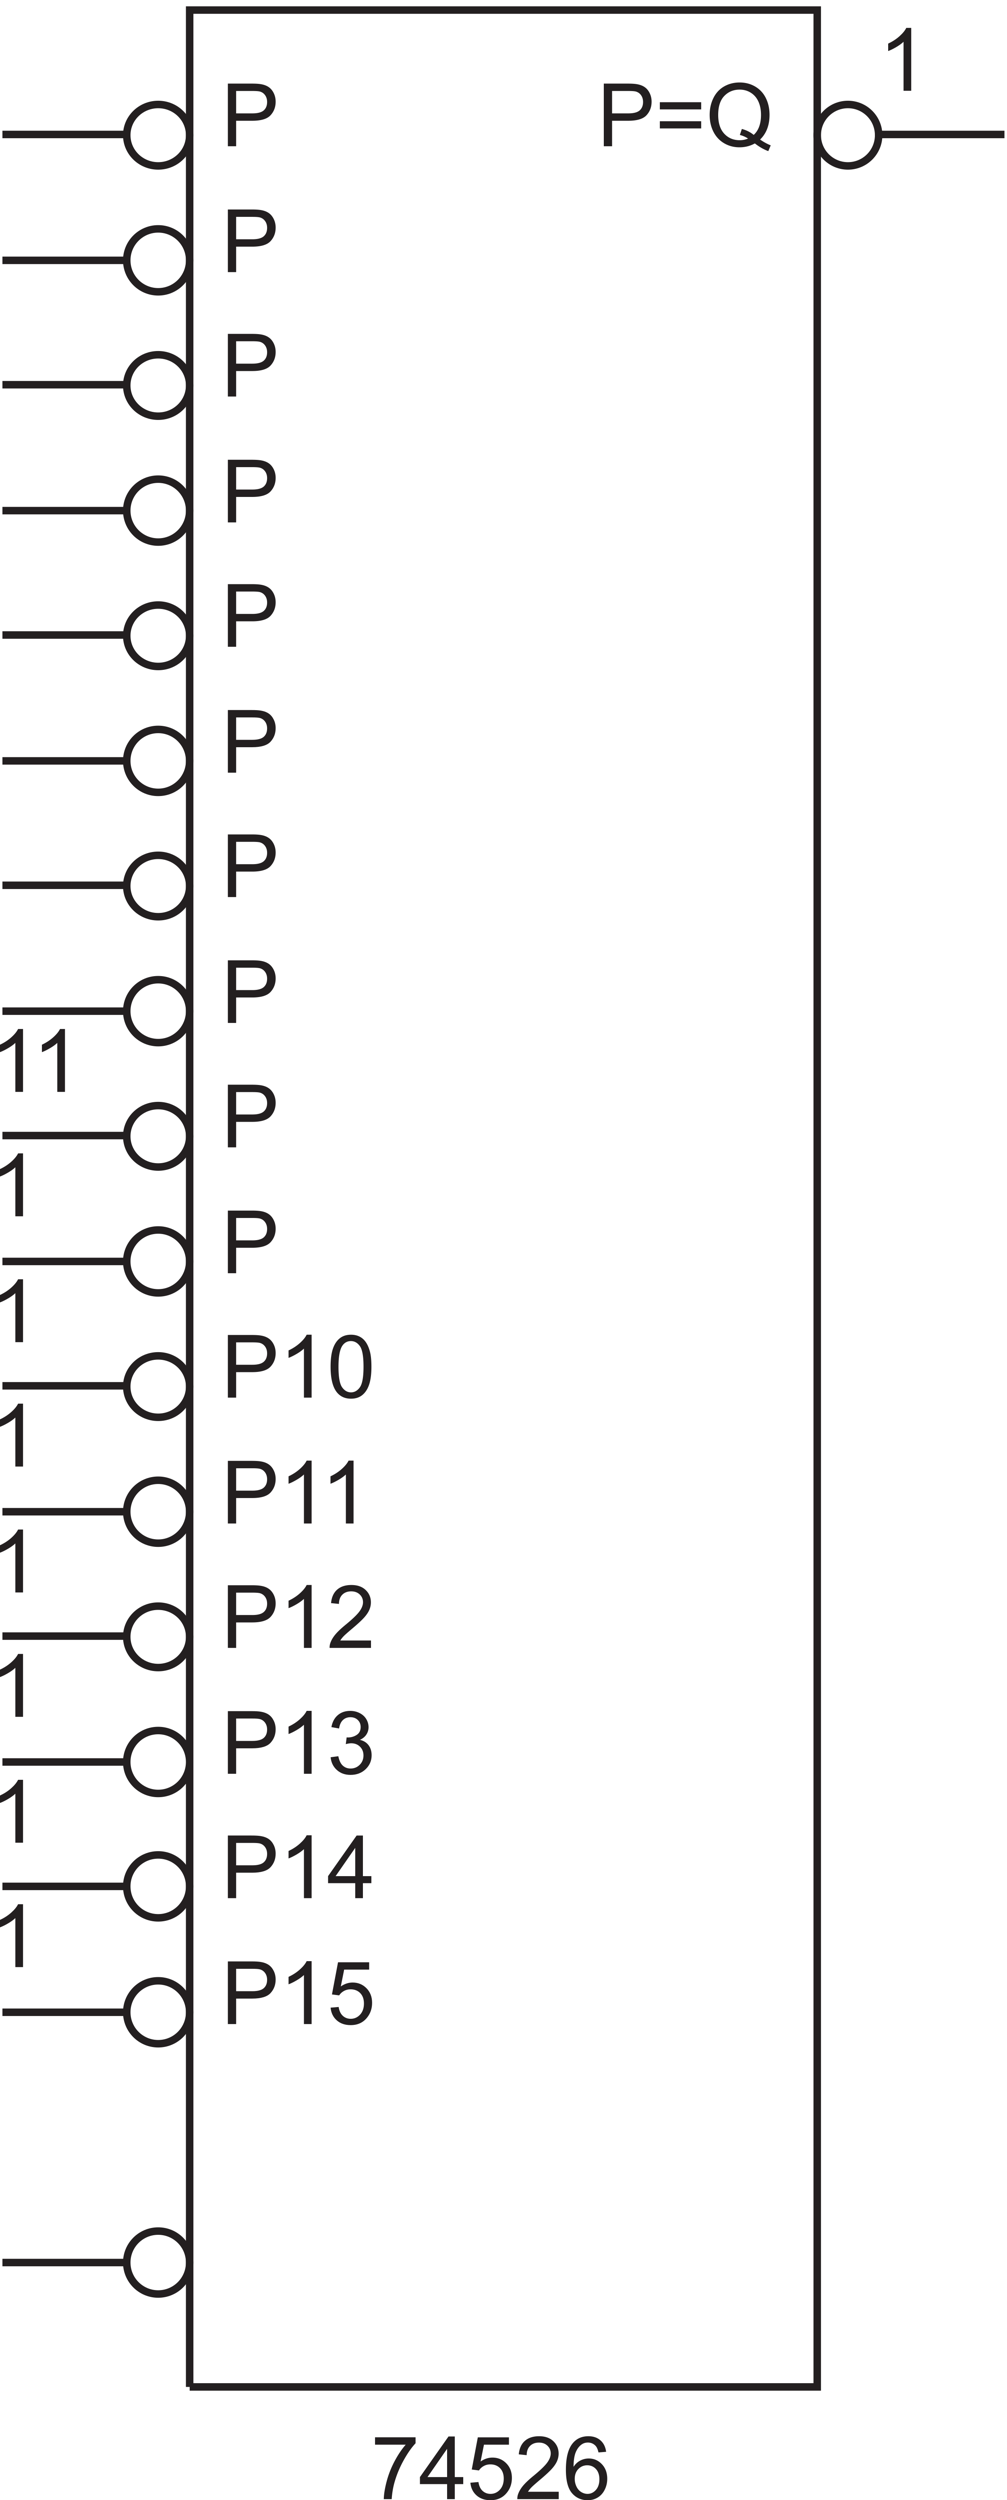
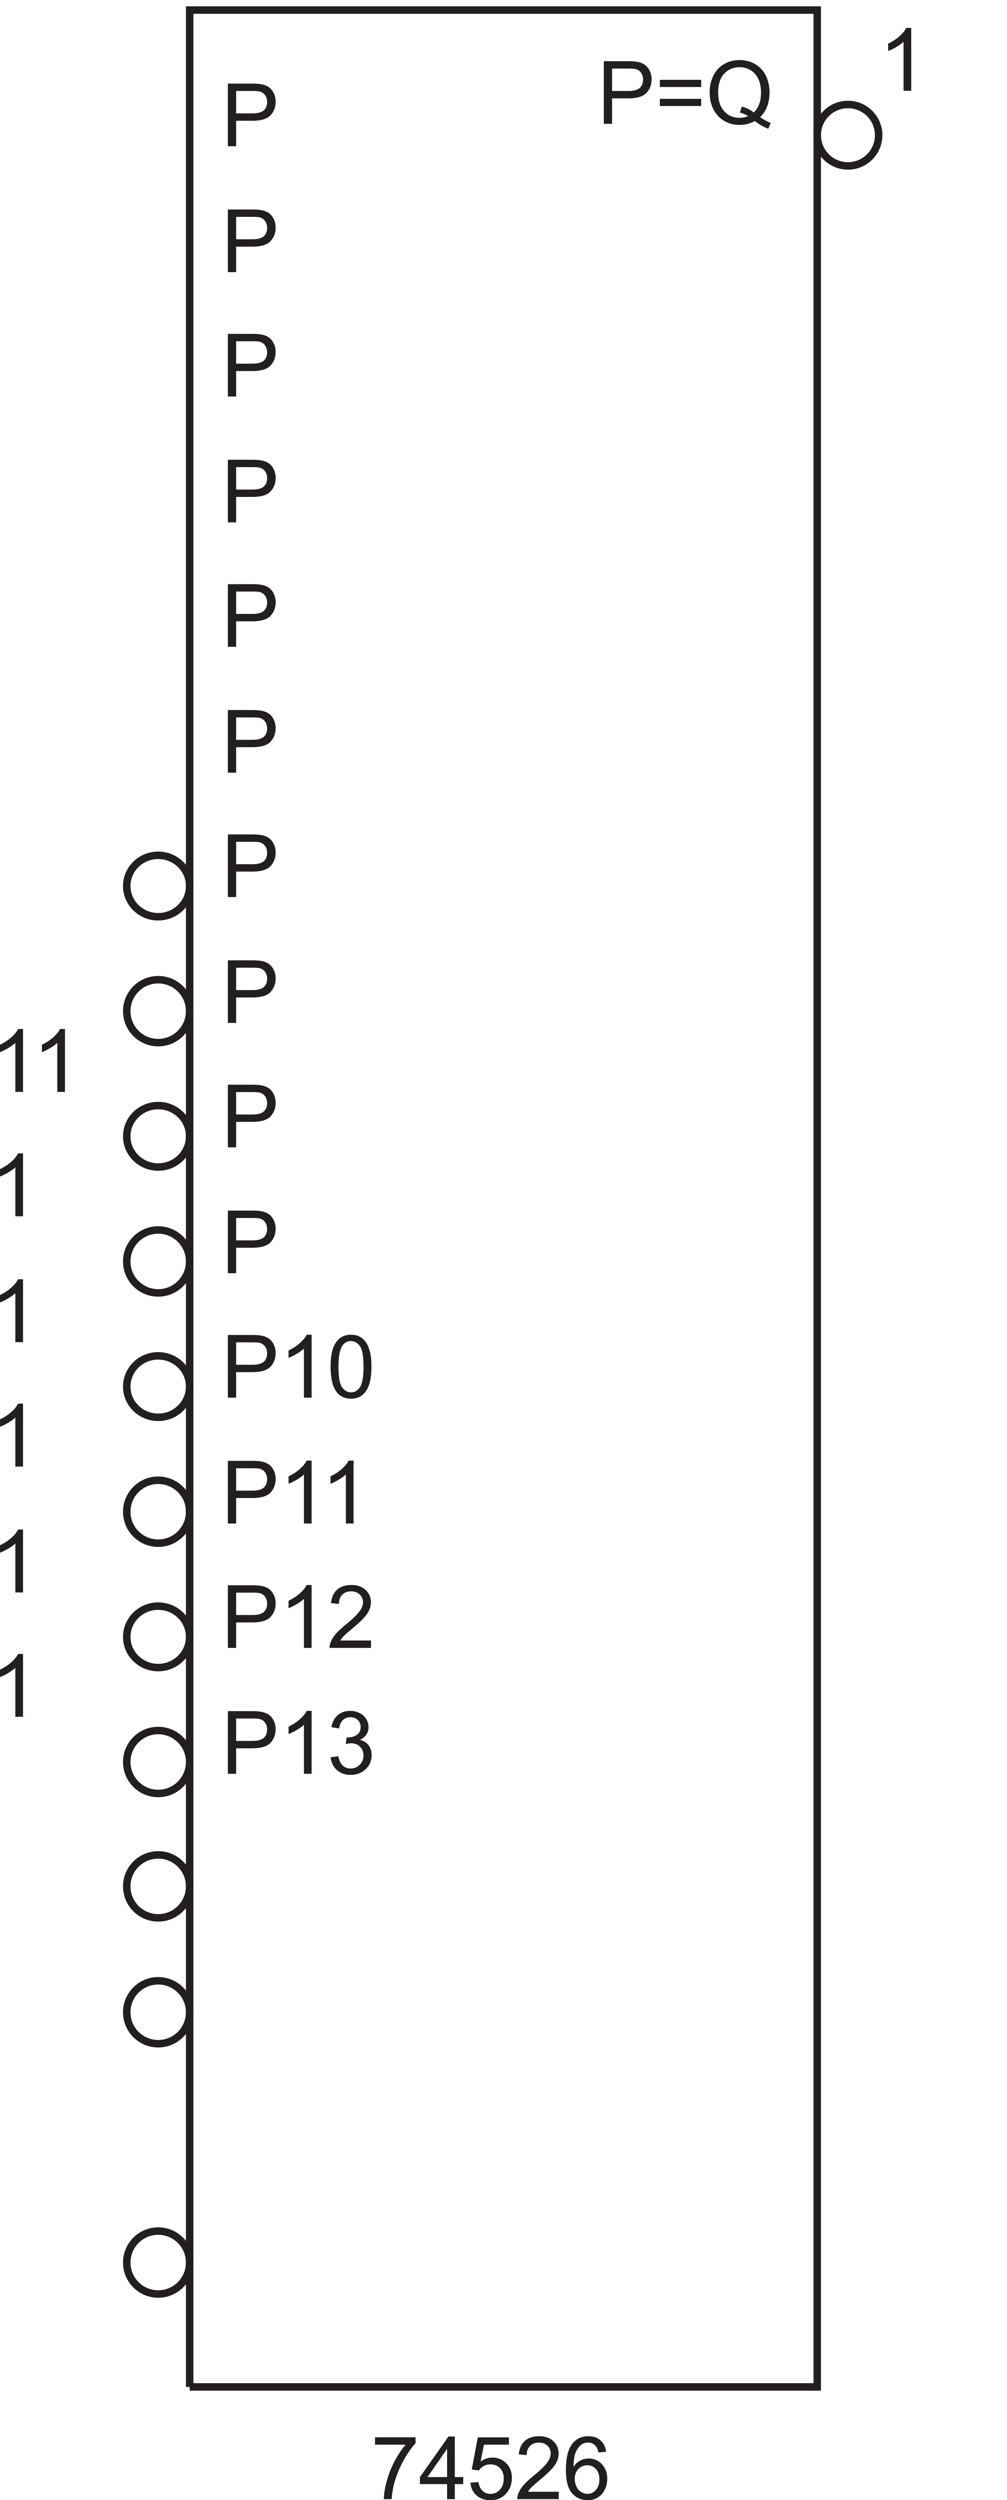
<svg xmlns="http://www.w3.org/2000/svg" xml:space="preserve" width="134.128" height="332.816">
  <path d="M385.148 81.863v7.399h40.594v-5.989c-3.992-4.25-7.949-9.894-11.871-16.937-3.922-7.043-6.949-14.29-9.09-21.73-1.539-5.247-2.523-10.993-2.949-17.239h-7.914c.086 4.934 1.055 10.895 2.906 17.88 1.856 6.987 4.516 13.722 7.981 20.21 3.465 6.488 7.148 11.957 11.054 16.406h-30.711m72.168-54.496v15.016h-27.203v7.055l28.614 40.636h6.289V49.438h8.468v-7.055h-8.468V27.367Zm0 22.07v28.274l-19.632-28.273h19.632m23.321-5.645 8.082.684c.601-3.934 1.988-6.891 4.172-8.875 2.179-1.98 4.812-2.973 7.89-2.973 3.707 0 6.844 1.398 9.41 4.191 2.567 2.797 3.852 6.504 3.852 11.121 0 4.391-1.234 7.856-3.703 10.395-2.465 2.539-5.695 3.805-9.688 3.805-2.48 0-4.718-.563-6.714-1.688-1.997-1.125-3.563-2.586-4.704-4.383l-7.23.938 6.074 32.21h31.184v-7.355h-25.024l-3.379-16.855c3.762 2.625 7.711 3.937 11.848 3.937 5.473 0 10.094-1.898 13.859-5.691 3.762-3.793 5.645-8.668 5.645-14.629 0-5.672-1.652-10.578-4.961-14.715-4.02-5.074-9.512-7.61-16.469-7.61-5.703 0-10.355 1.594-13.965 4.79-3.605 3.195-5.668 7.43-6.179 12.703m88.465-9.027v-7.399h-41.45a13.599 13.599 0 0 0 .899 5.348c1.054 2.824 2.742 5.601 5.066 8.34 2.324 2.738 5.684 5.902 10.074 9.496 6.817 5.59 11.422 10.015 13.817 13.281 2.394 3.266 3.594 6.352 3.594 9.262 0 3.05-1.09 5.625-3.274 7.718-2.18 2.098-5.023 3.145-8.531 3.145-3.707 0-6.672-1.113-8.899-3.336-2.222-2.223-3.351-5.305-3.378-9.238l-7.915.812c.543 5.903 2.583 10.399 6.118 13.492 3.535 3.098 8.285 4.645 14.242 4.645 6.019 0 10.781-1.668 14.289-5.004 3.504-3.336 5.258-7.473 5.258-12.406 0-2.512-.512-4.977-1.539-7.399-1.028-2.425-2.731-4.976-5.11-7.66-2.383-2.68-6.336-6.355-11.871-11.031-4.617-3.879-7.582-6.512-8.894-7.895-1.313-1.382-2.395-2.773-3.254-4.171h30.758m47.484 39.953-7.656-.602c-.684 3.024-1.653 5.223-2.91 6.59-2.079 2.195-4.645 3.293-7.7 3.293-2.449 0-4.601-.684-6.457-2.055-2.425-1.765-4.336-4.347-5.73-7.738-1.399-3.394-2.125-8.23-2.184-14.504 1.856 2.824 4.121 4.922 6.801 6.29 2.68 1.37 5.488 2.054 8.426 2.054 5.133 0 9.504-1.89 13.113-5.668 3.606-3.777 5.41-8.66 5.41-14.652 0-3.934-.847-7.59-2.547-10.97-1.695-3.378-4.027-5.968-6.992-7.765-2.965-1.797-6.332-2.691-10.094-2.691-6.418 0-11.648 2.36-15.699 7.078-4.051 4.719-6.074 12.496-6.074 23.332 0 12.121 2.238 20.93 6.715 26.434 3.91 4.789 9.168 7.187 15.785 7.187 4.934 0 8.977-1.383 12.125-4.148 3.152-2.766 5.039-6.59 5.668-11.465zm-31.438-27.031a17.9 17.9 0 0 1 1.688-7.618c1.129-2.422 2.703-4.27 4.727-5.539 2.023-1.27 4.148-1.902 6.375-1.902 3.25 0 6.042 1.312 8.382 3.937 2.34 2.621 3.508 6.188 3.508 10.692 0 4.332-1.156 7.75-3.465 10.242-2.308 2.496-5.218 3.746-8.726 3.746-3.477 0-6.43-1.25-8.856-3.746-2.422-2.492-3.633-5.766-3.633-9.813" style="fill:#231f20;fill-opacity:1;fill-rule:nonzero;stroke:none" transform="matrix(.133 0 0 -.133 -1.272 336.323)" />
  <path d="M199.5 139.672V2518.67H828V139.672H199.5m0 625.5c0-17.399-14.102-31.5-31.5-31.5s-31.5 14.101-31.5 31.5c0 17.394 14.102 31.5 31.5 31.5s31.5-14.106 31.5-31.5z" style="fill:none;stroke:#231f20;stroke-width:7.5;stroke-linecap:butt;stroke-linejoin:miter;stroke-miterlimit:10;stroke-dasharray:none;stroke-opacity:1" transform="matrix(.133 0 0 -.133 -1.272 336.323)" />
  <path d="M237.758 753.367v62.707h23.656c4.16 0 7.34-.199 9.535-.597 3.082-.516 5.66-1.493 7.742-2.934 2.082-1.438 3.758-3.457 5.028-6.051 1.269-2.594 1.902-5.445 1.902-8.554 0-5.333-1.695-9.844-5.09-13.54-3.394-3.691-9.523-5.539-18.39-5.539h-16.086v-25.492zm8.297 32.895h16.215c5.359 0 9.164.996 11.418 2.992 2.253 1.996 3.378 4.805 3.378 8.426 0 2.625-.664 4.871-1.988 6.738-1.324 1.867-3.074 3.102-5.238 3.699-1.399.371-3.981.555-7.742.555h-16.043v-22.41m75.582-32.895h-7.699v49.063c-1.852-1.77-4.286-3.535-7.293-5.305-3.008-1.77-5.711-3.094-8.106-3.977v7.442c4.305 2.023 8.07 4.476 11.293 7.355 3.223 2.883 5.504 5.676 6.844 8.387h4.961v-62.965m19.043 16.555 7.699 1.027c.883-4.363 2.387-7.508 4.512-9.433 2.125-1.926 4.711-2.887 7.761-2.887 3.621 0 6.68 1.254 9.176 3.766 2.496 2.507 3.742 5.617 3.742 9.324 0 3.535-1.152 6.449-3.465 8.746-2.308 2.297-5.246 3.445-8.808 3.445-1.457 0-3.266-.285-5.434-.855l.856 6.758c.511-.059.926-.086 1.242-.086 3.277 0 6.227.855 8.852 2.566 2.625 1.711 3.933 4.348 3.933 7.914 0 2.82-.953 5.16-2.863 7.012-1.91 1.855-4.379 2.781-7.403 2.781-2.992 0-5.488-.941-7.484-2.824-1.996-1.883-3.277-4.703-3.848-8.469l-7.699 1.371c.942 5.16 3.078 9.16 6.414 11.996 3.336 2.836 7.489 4.258 12.45 4.258 3.421 0 6.57-.734 9.453-2.207 2.879-1.465 5.082-3.469 6.609-6.008 1.523-2.535 2.285-5.23 2.285-8.082 0-2.711-.726-5.176-2.18-7.402-1.453-2.223-3.609-3.992-6.46-5.301 3.71-.855 6.589-2.633 8.64-5.328 2.055-2.695 3.082-6.066 3.082-10.117 0-5.473-1.996-10.114-5.988-13.922-3.992-3.805-9.039-5.711-15.145-5.711-5.5 0-10.07 1.641-13.707 4.922-3.636 3.277-5.711 7.527-6.222 12.746" style="fill:#231f20;fill-opacity:1;fill-rule:nonzero;stroke:none" transform="matrix(.133 0 0 -.133 -1.272 336.323)" />
  <path d="M199.5 640.672c0-17.399-14.102-31.5-31.5-31.5s-31.5 14.101-31.5 31.5c0 17.394 14.102 31.5 31.5 31.5s31.5-14.106 31.5-31.5zm0-126c0-17.399-14.102-31.5-31.5-31.5s-31.5 14.101-31.5 31.5c0 17.394 14.102 31.5 31.5 31.5s31.5-14.106 31.5-31.5zm0-250.5c0-17.399-14.102-31.5-31.5-31.5s-31.5 14.101-31.5 31.5c0 17.394 14.102 31.5 31.5 31.5s31.5-14.106 31.5-31.5z" style="fill:none;stroke:#231f20;stroke-width:7.5;stroke-linecap:butt;stroke-linejoin:miter;stroke-miterlimit:10;stroke-dasharray:none;stroke-opacity:1" transform="matrix(.133 0 0 -.133 -1.272 336.323)" />
-   <path d="M32.637 684.367h-7.7v49.063c-1.851-1.77-4.285-3.535-7.293-5.305-3.007-1.77-5.71-3.094-8.105-3.977v7.442c4.305 2.023 8.07 4.476 11.293 7.355 3.223 2.883 5.504 5.676 6.844 8.387h4.96v-62.965m.001-124.5h-7.7v49.063c-1.851-1.77-4.285-3.535-7.293-5.305-3.007-1.77-5.71-3.094-8.105-3.977v7.442c4.305 2.023 8.07 4.476 11.293 7.355 3.223 2.883 5.504 5.676 6.844 8.387h4.96v-62.965m205.122 69v62.707h23.656c4.16 0 7.34-.199 9.535-.597 3.082-.516 5.66-1.493 7.742-2.934 2.082-1.438 3.758-3.457 5.028-6.051 1.269-2.594 1.902-5.445 1.902-8.554 0-5.333-1.695-9.844-5.09-13.54-3.394-3.691-9.523-5.539-18.39-5.539h-16.086v-25.492zm8.297 32.895h16.215c5.359 0 9.164.996 11.418 2.992 2.253 1.996 3.378 4.805 3.378 8.426 0 2.625-.664 4.871-1.988 6.738-1.324 1.867-3.074 3.102-5.238 3.699-1.399.371-3.981.555-7.742.555h-16.043v-22.41m75.582-32.895h-7.699v49.063c-1.852-1.77-4.286-3.535-7.293-5.305-3.008-1.77-5.711-3.094-8.106-3.977v7.442c4.305 2.023 8.07 4.476 11.293 7.355 3.223 2.883 5.504 5.676 6.844 8.387h4.961v-62.965m43.679 0v15.016h-27.203v7.055l28.614 40.636h6.289v-40.636h8.468v-7.055h-8.468v-15.016zm0 22.071v28.273l-19.632-28.273h19.632M237.758 502.867v62.707h23.656c4.16 0 7.34-.199 9.535-.597 3.082-.516 5.66-1.493 7.742-2.934 2.082-1.438 3.758-3.457 5.028-6.051 1.269-2.594 1.902-5.445 1.902-8.554 0-5.333-1.695-9.844-5.09-13.54-3.394-3.691-9.523-5.539-18.39-5.539h-16.086v-25.492zm8.297 32.895h16.215c5.359 0 9.164.996 11.418 2.992 2.253 1.996 3.378 4.805 3.378 8.426 0 2.625-.664 4.871-1.988 6.738-1.324 1.867-3.074 3.102-5.238 3.699-1.399.371-3.981.555-7.742.555h-16.043v-22.41m75.582-32.895h-7.699v49.063c-1.852-1.77-4.286-3.535-7.293-5.305-3.008-1.77-5.711-3.094-8.106-3.977v7.442c4.305 2.023 8.07 4.476 11.293 7.355 3.223 2.883 5.504 5.676 6.844 8.387h4.961v-62.965m19 16.426 8.082.684c.601-3.934 1.988-6.891 4.172-8.875 2.179-1.981 4.812-2.973 7.89-2.973 3.707 0 6.844 1.398 9.41 4.191 2.567 2.797 3.852 6.504 3.852 11.121 0 4.391-1.234 7.856-3.703 10.395-2.465 2.539-5.695 3.805-9.688 3.805-2.48 0-4.718-.563-6.714-1.688-1.997-1.125-3.563-2.586-4.704-4.383l-7.23.938 6.074 32.211h31.184v-7.356h-25.024l-3.379-16.855c3.762 2.625 7.711 3.937 11.848 3.937 5.473 0 10.094-1.898 13.859-5.691 3.762-3.793 5.645-8.668 5.645-14.629 0-5.672-1.652-10.578-4.961-14.715-4.02-5.074-9.512-7.609-16.469-7.609-5.703 0-10.355 1.594-13.965 4.789-3.605 3.195-5.668 7.43-6.179 12.703" style="fill:#231f20;fill-opacity:1;fill-rule:nonzero;stroke:none" transform="matrix(.133 0 0 -.133 -1.272 336.323)" />
-   <path d="M199.5 1767.17c0-17.4-14.102-31.5-31.5-31.5s-31.5 14.1-31.5 31.5 14.102 31.5 31.5 31.5 31.5-14.1 31.5-31.5z" style="fill:none;stroke:#231f20;stroke-width:7.5;stroke-linecap:butt;stroke-linejoin:miter;stroke-miterlimit:10;stroke-dasharray:none;stroke-opacity:1" transform="matrix(.133 0 0 -.133 -1.272 336.323)" />
  <path d="M237.758 1755.37v62.7h23.656c4.16 0 7.34-.19 9.535-.59 3.082-.52 5.66-1.5 7.742-2.94 2.082-1.43 3.758-3.45 5.028-6.05 1.269-2.59 1.902-5.44 1.902-8.55 0-5.33-1.695-9.85-5.09-13.54-3.394-3.69-9.523-5.54-18.39-5.54h-16.086v-25.49zm8.297 32.89h16.215c5.359 0 9.164 1 11.418 2.99 2.253 2 3.378 4.81 3.378 8.43 0 2.62-.664 4.87-1.988 6.74-1.324 1.87-3.074 3.1-5.238 3.7-1.399.37-3.981.55-7.742.55h-16.043v-22.41" style="fill:#231f20;fill-opacity:1;fill-rule:nonzero;stroke:none" transform="matrix(.133 0 0 -.133 -1.272 336.323)" />
  <path d="M199.5 1516.67c0-17.4-14.102-31.5-31.5-31.5s-31.5 14.1-31.5 31.5 14.102 31.5 31.5 31.5 31.5-14.1 31.5-31.5zm0 125.25c0-16.98-14.102-30.75-31.5-30.75s-31.5 13.77-31.5 30.75 14.102 30.75 31.5 30.75 31.5-13.77 31.5-30.75zm0-250.5c0-16.98-14.102-30.75-31.5-30.75s-31.5 13.77-31.5 30.75 14.102 30.75 31.5 30.75 31.5-13.77 31.5-30.75zm0-125.25c0-17.4-14.102-31.5-31.5-31.5s-31.5 14.1-31.5 31.5 14.102 31.5 31.5 31.5 31.5-14.1 31.5-31.5zm0-125.25c0-16.98-14.102-30.75-31.5-30.75s-31.5 13.77-31.5 30.75 14.102 30.75 31.5 30.75 31.5-13.77 31.5-30.75zm0-125.25c0-17.397-14.102-31.498-31.5-31.498s-31.5 14.101-31.5 31.498c0 17.4 14.102 31.5 31.5 31.5s31.5-14.1 31.5-31.5zm0-125.248c0-16.984-14.102-30.75-31.5-30.75s-31.5 13.766-31.5 30.75c0 16.98 14.102 30.75 31.5 30.75s31.5-13.77 31.5-30.75z" style="fill:none;stroke:#231f20;stroke-width:7.5;stroke-linecap:butt;stroke-linejoin:miter;stroke-miterlimit:10;stroke-dasharray:none;stroke-opacity:1" transform="matrix(.133 0 0 -.133 -1.272 336.323)" />
  <path d="M32.637 1185.37h-7.7v49.06c-1.851-1.77-4.285-3.54-7.293-5.3-3.007-1.77-5.71-3.1-8.105-3.98v7.44c4.305 2.02 8.07 4.48 11.293 7.36 3.223 2.88 5.504 5.67 6.844 8.38h4.96v-62.96m.001-124.5h-7.7v49.06c-1.851-1.77-4.285-3.54-7.293-5.3-3.007-1.77-5.71-3.1-8.105-3.98v7.44c4.305 2.02 8.07 4.48 11.293 7.36 3.223 2.88 5.504 5.67 6.844 8.38h4.96v-62.96m.001-126.003h-7.7v49.063c-1.851-1.77-4.285-3.535-7.293-5.305-3.007-1.77-5.71-3.094-8.105-3.977v7.442c4.305 2.023 8.07 4.476 11.293 7.355 3.223 2.883 5.504 5.676 6.844 8.387h4.96v-62.965m.001-124.5h-7.7v49.063c-1.851-1.77-4.285-3.535-7.293-5.305-3.007-1.77-5.71-3.094-8.105-3.977v7.442c4.305 2.023 8.07 4.476 11.293 7.355 3.223 2.883 5.504 5.676 6.844 8.387h4.96v-62.965m.001 625.503h-7.7v49.06c-1.851-1.77-4.285-3.54-7.293-5.3-3.007-1.77-5.71-3.1-8.105-3.98v7.44c4.305 2.02 8.07 4.48 11.293 7.36 3.223 2.88 5.504 5.67 6.844 8.38h4.96v-62.96m42.001 0h-7.7v49.06c-1.851-1.77-4.285-3.54-7.292-5.3-3.008-1.77-5.711-3.1-8.106-3.98v7.44c4.305 2.02 8.07 4.48 11.293 7.36 3.223 2.88 5.504 5.67 6.844 8.38h4.96v-62.96m-41.999-124.5h-7.7v49.06c-1.851-1.77-4.285-3.54-7.293-5.3-3.007-1.77-5.71-3.1-8.105-3.98v7.44c4.305 2.02 8.07 4.48 11.293 7.36 3.223 2.88 5.504 5.67 6.844 8.38h4.96v-62.96m205.122-57v62.7h23.656c4.16 0 7.34-.19 9.535-.59 3.082-.52 5.66-1.5 7.742-2.94 2.082-1.43 3.758-3.45 5.028-6.05 1.269-2.59 1.902-5.44 1.902-8.55 0-5.33-1.695-9.85-5.09-13.54-3.394-3.69-9.523-5.54-18.39-5.54h-16.086v-25.49zm8.297 32.89h16.215c5.359 0 9.164 1 11.418 2.99 2.253 2 3.378 4.81 3.378 8.43 0 2.62-.664 4.87-1.988 6.74-1.324 1.87-3.074 3.1-5.238 3.7-1.399.37-3.981.55-7.742.55h-16.043v-22.41m-8.297-157.39v62.7h23.656c4.16 0 7.34-.19 9.535-.59 3.082-.52 5.66-1.5 7.742-2.94 2.082-1.43 3.758-3.45 5.028-6.05 1.269-2.59 1.902-5.44 1.902-8.55 0-5.33-1.695-9.85-5.09-13.54-3.394-3.69-9.523-5.54-18.39-5.54h-16.086v-25.49zm8.297 32.89h16.215c5.359 0 9.164 1 11.418 2.99 2.253 2 3.378 4.81 3.378 8.43 0 2.62-.664 4.87-1.988 6.74-1.324 1.87-3.074 3.1-5.238 3.7-1.399.37-3.981.55-7.742.55h-16.043v-22.41m75.582-32.89h-7.699v49.06c-1.852-1.77-4.286-3.54-7.293-5.3-3.008-1.77-5.711-3.1-8.106-3.98v7.44c4.305 2.02 8.07 4.48 11.293 7.36 3.223 2.88 5.504 5.67 6.844 8.38h4.961v-62.96m19 30.92c0 7.42.761 13.39 2.289 17.91 1.523 4.51 3.789 8 6.801 10.45 3.007 2.46 6.793 3.68 11.355 3.68 3.363 0 6.316-.68 8.852-2.03 2.539-1.35 4.636-3.31 6.289-5.86 1.656-2.55 2.953-5.66 3.894-9.33.938-3.66 1.41-8.6 1.41-14.82 0-7.35-.757-13.29-2.265-17.81-1.512-4.52-3.774-8.02-6.782-10.48-3.007-2.47-6.808-3.7-11.398-3.7-6.047 0-10.793 2.16-14.242 6.5-4.137 5.22-6.203 13.72-6.203 25.49zm7.914 0c0-10.29 1.203-17.14 3.613-20.55s5.383-5.11 8.918-5.11c3.535 0 6.508 1.71 8.918 5.13 2.41 3.42 3.613 10.27 3.613 20.53 0 10.33-1.203 17.18-3.613 20.58-2.41 3.39-5.41 5.09-9.004 5.09-3.535 0-6.359-1.5-8.469-4.5-2.652-3.82-3.976-10.87-3.976-21.17M237.758 879.367v62.707h23.656c4.16 0 7.34-.199 9.535-.597 3.082-.516 5.66-1.493 7.742-2.934 2.082-1.438 3.758-3.457 5.028-6.051 1.269-2.594 1.902-5.445 1.902-8.554 0-5.333-1.695-9.844-5.09-13.54-3.394-3.691-9.523-5.539-18.39-5.539h-16.086v-25.492zm8.297 32.895h16.215c5.359 0 9.164.996 11.418 2.992 2.253 1.996 3.378 4.805 3.378 8.426 0 2.625-.664 4.871-1.988 6.738-1.324 1.867-3.074 3.102-5.238 3.699-1.399.371-3.981.555-7.742.555h-16.043v-22.41m75.582-32.895h-7.699v49.063c-1.852-1.77-4.286-3.535-7.293-5.305-3.008-1.77-5.711-3.094-8.106-3.977v7.442c4.305 2.023 8.07 4.476 11.293 7.355 3.223 2.883 5.504 5.676 6.844 8.387h4.961v-62.965m59.465 7.399v-7.399h-41.45a13.6 13.6 0 0 0 .899 5.348c1.054 2.824 2.742 5.601 5.066 8.34 2.324 2.738 5.684 5.902 10.074 9.496 6.817 5.59 11.422 10.015 13.817 13.281 2.394 3.266 3.594 6.352 3.594 9.262 0 3.051-1.09 5.625-3.274 7.719-2.18 2.097-5.023 3.144-8.531 3.144-3.707 0-6.672-1.113-8.899-3.336-2.222-2.223-3.351-5.305-3.378-9.238l-7.915.812c.543 5.903 2.583 10.399 6.118 13.493 3.535 3.097 8.285 4.644 14.242 4.644 6.019 0 10.781-1.668 14.289-5.004 3.504-3.336 5.258-7.473 5.258-12.406 0-2.512-.512-4.977-1.539-7.399-1.028-2.425-2.731-4.976-5.11-7.66-2.383-2.679-6.336-6.355-11.871-11.031-4.617-3.879-7.582-6.512-8.894-7.894-1.313-1.383-2.395-2.774-3.254-4.172h30.758M237.758 1003.87v62.7h23.656c4.16 0 7.34-.19 9.535-.59 3.082-.52 5.66-1.5 7.742-2.94 2.082-1.43 3.758-3.45 5.028-6.05 1.269-2.59 1.902-5.44 1.902-8.55 0-5.33-1.695-9.85-5.09-13.54-3.394-3.69-9.523-5.54-18.39-5.54h-16.086v-25.49zm8.297 32.89h16.215c5.359 0 9.164 1 11.418 2.99 2.253 2 3.378 4.81 3.378 8.43 0 2.62-.664 4.87-1.988 6.74-1.324 1.87-3.074 3.1-5.238 3.7-1.399.37-3.981.55-7.742.55h-16.043v-22.41m75.582-32.89h-7.699v49.06c-1.852-1.77-4.286-3.54-7.293-5.3-3.008-1.77-5.711-3.1-8.106-3.98v7.44c4.305 2.02 8.07 4.48 11.293 7.36 3.223 2.88 5.504 5.67 6.844 8.38h4.961v-62.96m42 0h-7.699v49.06c-1.852-1.77-4.286-3.54-7.293-5.3-3.008-1.77-5.711-3.1-8.106-3.98v7.44c4.305 2.02 8.07 4.48 11.293 7.36 3.223 2.88 5.504 5.67 6.844 8.38h4.961v-62.96m-125.879 627v62.7h23.656c4.16 0 7.34-.19 9.535-.59 3.082-.52 5.66-1.5 7.742-2.94 2.082-1.43 3.758-3.45 5.028-6.05 1.269-2.59 1.902-5.44 1.902-8.55 0-5.33-1.695-9.85-5.09-13.54-3.394-3.69-9.523-5.54-18.39-5.54h-16.086v-25.49zm8.297 32.89h16.215c5.359 0 9.164 1 11.418 2.99 2.253 2 3.378 4.81 3.378 8.43 0 2.62-.664 4.87-1.988 6.74-1.324 1.87-3.074 3.1-5.238 3.7-1.399.37-3.981.55-7.742.55h-16.043v-22.41m-8.297-158.89v62.7h23.656c4.16 0 7.34-.19 9.535-.59 3.082-.52 5.66-1.5 7.742-2.94 2.082-1.43 3.758-3.45 5.028-6.05 1.269-2.59 1.902-5.44 1.902-8.55 0-5.33-1.695-9.85-5.09-13.54-3.394-3.69-9.523-5.54-18.39-5.54h-16.086v-25.49zm8.297 32.89h16.215c5.359 0 9.164 1 11.418 2.99 2.253 2 3.378 4.81 3.378 8.43 0 2.62-.664 4.87-1.988 6.74-1.324 1.87-3.074 3.1-5.238 3.7-1.399.37-3.981.55-7.742.55h-16.043v-22.41m-8.297-157.39v62.7h23.656c4.16 0 7.34-.19 9.535-.59 3.082-.52 5.66-1.5 7.742-2.94 2.082-1.43 3.758-3.45 5.028-6.05 1.269-2.59 1.902-5.44 1.902-8.55 0-5.33-1.695-9.85-5.09-13.54-3.394-3.69-9.523-5.54-18.39-5.54h-16.086v-25.49zm8.297 32.89h16.215c5.359 0 9.164 1 11.418 2.99 2.253 2 3.378 4.81 3.378 8.43 0 2.62-.664 4.87-1.988 6.74-1.324 1.87-3.074 3.1-5.238 3.7-1.399.37-3.981.55-7.742.55h-16.043v-22.41" style="fill:#231f20;fill-opacity:1;fill-rule:nonzero;stroke:none" transform="matrix(.133 0 0 -.133 -1.272 336.323)" />
-   <path d="M199.5 2393.42c0-16.98-14.102-30.75-31.5-30.75s-31.5 13.77-31.5 30.75 14.102 30.75 31.5 30.75 31.5-13.77 31.5-30.75zm0-501c0-16.98-14.102-30.75-31.5-30.75s-31.5 13.77-31.5 30.75 14.102 30.75 31.5 30.75 31.5-13.77 31.5-30.75zm0 125.25c0-17.4-14.102-31.5-31.5-31.5s-31.5 14.1-31.5 31.5 14.102 31.5 31.5 31.5 31.5-14.1 31.5-31.5zm0 125.25c0-16.98-14.102-30.75-31.5-30.75s-31.5 13.77-31.5 30.75 14.102 30.75 31.5 30.75 31.5-13.77 31.5-30.75zm0 125.25c0-17.4-14.102-31.5-31.5-31.5s-31.5 14.1-31.5 31.5 14.102 31.5 31.5 31.5 31.5-14.1 31.5-31.5z" style="fill:none;stroke:#231f20;stroke-width:7.5;stroke-linecap:butt;stroke-linejoin:miter;stroke-miterlimit:10;stroke-dasharray:none;stroke-opacity:1" transform="matrix(.133 0 0 -.133 -1.272 336.323)" />
-   <path d="M237.758 2256.37v62.7h23.656c4.16 0 7.34-.19 9.535-.59 3.082-.52 5.66-1.5 7.742-2.94 2.082-1.43 3.758-3.45 5.028-6.05 1.269-2.59 1.902-5.44 1.902-8.55 0-5.33-1.695-9.85-5.09-13.54-3.394-3.69-9.523-5.54-18.39-5.54h-16.086v-25.49zm8.297 32.89h16.215c5.359 0 9.164 1 11.418 2.99 2.253 2 3.378 4.81 3.378 8.43 0 2.62-.664 4.87-1.988 6.74-1.324 1.87-3.074 3.1-5.238 3.7-1.399.37-3.981.56-7.742.56h-16.043v-22.42m-8.297-407.89v62.7h23.656c4.16 0 7.34-.19 9.535-.59 3.082-.52 5.66-1.5 7.742-2.94 2.082-1.43 3.758-3.45 5.028-6.05 1.269-2.59 1.902-5.44 1.902-8.55 0-5.33-1.695-9.85-5.09-13.54-3.394-3.69-9.523-5.54-18.39-5.54h-16.086v-25.49zm8.297 32.89h16.215c5.359 0 9.164 1 11.418 2.99 2.253 2 3.378 4.81 3.378 8.43 0 2.62-.664 4.87-1.988 6.74-1.324 1.87-3.074 3.1-5.238 3.7-1.399.37-3.981.55-7.742.55h-16.043v-22.41m-8.297 217.61v62.7h23.656c4.16 0 7.34-.19 9.535-.59 3.082-.52 5.66-1.5 7.742-2.94 2.082-1.43 3.758-3.45 5.028-6.05 1.269-2.59 1.902-5.44 1.902-8.55 0-5.33-1.695-9.85-5.09-13.54-3.394-3.69-9.523-5.54-18.39-5.54h-16.086v-25.49zm8.297 32.89h16.215c5.359 0 9.164 1 11.418 2.99 2.253 2 3.378 4.81 3.378 8.43 0 2.62-.664 4.87-1.988 6.74-1.324 1.87-3.074 3.1-5.238 3.7-1.399.37-3.981.56-7.742.56h-16.043v-22.42m-8.297-158.89v62.7h23.656c4.16 0 7.34-.19 9.535-.59 3.082-.52 5.66-1.5 7.742-2.94 2.082-1.43 3.758-3.45 5.028-6.05 1.269-2.59 1.902-5.44 1.902-8.55 0-5.33-1.695-9.85-5.09-13.54-3.394-3.69-9.523-5.54-18.39-5.54h-16.086v-25.49zm8.297 32.89h16.215c5.359 0 9.164 1 11.418 2.99 2.253 2 3.378 4.81 3.378 8.43 0 2.62-.664 4.87-1.988 6.74-1.324 1.87-3.074 3.1-5.238 3.7-1.399.37-3.981.56-7.742.56h-16.043v-22.42m-8.297 343.61v62.7h23.656c4.16 0 7.34-.19 9.535-.59 3.082-.52 5.66-1.5 7.742-2.94 2.082-1.43 3.758-3.45 5.028-6.05 1.269-2.59 1.902-5.44 1.902-8.55 0-5.33-1.695-9.85-5.09-13.54-3.394-3.69-9.523-5.54-18.39-5.54h-16.086v-25.49zm8.297 32.89h16.215c5.359 0 9.164 1 11.418 2.99 2.253 2 3.378 4.81 3.378 8.43 0 2.62-.664 4.87-1.988 6.74-1.324 1.87-3.074 3.1-5.238 3.7-1.399.37-3.981.56-7.742.56h-16.043v-22.42m368.203-32.89v62.7h23.656c4.16 0 7.34-.19 9.535-.59 3.082-.52 5.664-1.5 7.742-2.94 2.082-1.43 3.758-3.45 5.028-6.05 1.269-2.59 1.902-5.44 1.902-8.55 0-5.33-1.695-9.85-5.09-13.54-3.394-3.69-9.523-5.54-18.39-5.54h-16.086v-25.49zm8.297 32.89h16.215c5.359 0 9.164 1 11.418 2.99 2.253 2 3.378 4.81 3.378 8.43 0 2.62-.664 4.87-1.988 6.74-1.324 1.87-3.074 3.1-5.238 3.7-1.399.37-3.981.56-7.742.56h-16.043v-22.42m89.226 3.98h-41.406v7.19h41.406zm0-19.04h-41.406v7.19h41.406v-7.19m58.996-11.12c3.852-2.65 7.403-4.59 10.653-5.81l-2.438-5.78c-4.504 1.63-8.996 4.19-13.472 7.7-4.649-2.59-9.782-3.89-15.399-3.89-5.676 0-10.824 1.37-15.441 4.11-4.621 2.73-8.18 6.58-10.672 11.54-2.496 4.96-3.742 10.55-3.742 16.77 0 6.19 1.254 11.82 3.761 16.9 2.512 5.07 6.082 8.94 10.715 11.59 4.633 2.65 9.817 3.98 15.551 3.98 5.785 0 11.004-1.38 15.652-4.13 4.649-2.75 8.192-6.6 10.629-11.55 2.442-4.95 3.66-10.53 3.66-16.74 0-5.17-.785-9.81-2.355-13.93a29.122 29.122 0 0 0-7.102-10.76zm-18.261 10.61c4.789-1.34 8.738-3.33 11.847-5.99 4.875 4.45 7.317 11.14 7.317 20.07 0 5.07-.864 9.5-2.59 13.3-1.727 3.79-4.25 6.73-7.57 8.83-3.325 2.1-7.051 3.14-11.184 3.14-6.188 0-11.324-2.11-15.398-6.35-4.079-4.23-6.118-10.56-6.118-18.97 0-8.15 2.016-14.42 6.051-18.78 4.035-4.36 9.192-6.54 15.465-6.54 2.965 0 5.758.55 8.383 1.67-2.598 1.68-5.332 2.88-8.215 3.59l2.012 6.03" style="fill:#231f20;fill-opacity:1;fill-rule:nonzero;stroke:none" transform="matrix(.133 0 0 -.133 -1.272 336.323)" />
+   <path d="M237.758 2256.37v62.7h23.656c4.16 0 7.34-.19 9.535-.59 3.082-.52 5.66-1.5 7.742-2.94 2.082-1.43 3.758-3.45 5.028-6.05 1.269-2.59 1.902-5.44 1.902-8.55 0-5.33-1.695-9.85-5.09-13.54-3.394-3.69-9.523-5.54-18.39-5.54h-16.086v-25.49zm8.297 32.89h16.215c5.359 0 9.164 1 11.418 2.99 2.253 2 3.378 4.81 3.378 8.43 0 2.62-.664 4.87-1.988 6.74-1.324 1.87-3.074 3.1-5.238 3.7-1.399.37-3.981.56-7.742.56h-16.043v-22.42m-8.297-407.89v62.7h23.656c4.16 0 7.34-.19 9.535-.59 3.082-.52 5.66-1.5 7.742-2.94 2.082-1.43 3.758-3.45 5.028-6.05 1.269-2.59 1.902-5.44 1.902-8.55 0-5.33-1.695-9.85-5.09-13.54-3.394-3.69-9.523-5.54-18.39-5.54h-16.086v-25.49zm8.297 32.89h16.215c5.359 0 9.164 1 11.418 2.99 2.253 2 3.378 4.81 3.378 8.43 0 2.62-.664 4.87-1.988 6.74-1.324 1.87-3.074 3.1-5.238 3.7-1.399.37-3.981.55-7.742.55h-16.043v-22.41m-8.297 217.61v62.7h23.656c4.16 0 7.34-.19 9.535-.59 3.082-.52 5.66-1.5 7.742-2.94 2.082-1.43 3.758-3.45 5.028-6.05 1.269-2.59 1.902-5.44 1.902-8.55 0-5.33-1.695-9.85-5.09-13.54-3.394-3.69-9.523-5.54-18.39-5.54h-16.086v-25.49zm8.297 32.89h16.215c5.359 0 9.164 1 11.418 2.99 2.253 2 3.378 4.81 3.378 8.43 0 2.62-.664 4.87-1.988 6.74-1.324 1.87-3.074 3.1-5.238 3.7-1.399.37-3.981.56-7.742.56h-16.043v-22.42m-8.297-158.89v62.7h23.656c4.16 0 7.34-.19 9.535-.59 3.082-.52 5.66-1.5 7.742-2.94 2.082-1.43 3.758-3.45 5.028-6.05 1.269-2.59 1.902-5.44 1.902-8.55 0-5.33-1.695-9.85-5.09-13.54-3.394-3.69-9.523-5.54-18.39-5.54h-16.086v-25.49zm8.297 32.89h16.215c5.359 0 9.164 1 11.418 2.99 2.253 2 3.378 4.81 3.378 8.43 0 2.62-.664 4.87-1.988 6.74-1.324 1.87-3.074 3.1-5.238 3.7-1.399.37-3.981.56-7.742.56h-16.043v-22.42m-8.297 343.61v62.7h23.656c4.16 0 7.34-.19 9.535-.59 3.082-.52 5.66-1.5 7.742-2.94 2.082-1.43 3.758-3.45 5.028-6.05 1.269-2.59 1.902-5.44 1.902-8.55 0-5.33-1.695-9.85-5.09-13.54-3.394-3.69-9.523-5.54-18.39-5.54h-16.086v-25.49zm8.297 32.89h16.215c5.359 0 9.164 1 11.418 2.99 2.253 2 3.378 4.81 3.378 8.43 0 2.62-.664 4.87-1.988 6.74-1.324 1.87-3.074 3.1-5.238 3.7-1.399.37-3.981.56-7.742.56h-16.043m368.203-32.89v62.7h23.656c4.16 0 7.34-.19 9.535-.59 3.082-.52 5.664-1.5 7.742-2.94 2.082-1.43 3.758-3.45 5.028-6.05 1.269-2.59 1.902-5.44 1.902-8.55 0-5.33-1.695-9.85-5.09-13.54-3.394-3.69-9.523-5.54-18.39-5.54h-16.086v-25.49zm8.297 32.89h16.215c5.359 0 9.164 1 11.418 2.99 2.253 2 3.378 4.81 3.378 8.43 0 2.62-.664 4.87-1.988 6.74-1.324 1.87-3.074 3.1-5.238 3.7-1.399.37-3.981.56-7.742.56h-16.043v-22.42m89.226 3.98h-41.406v7.19h41.406zm0-19.04h-41.406v7.19h41.406v-7.19m58.996-11.12c3.852-2.65 7.403-4.59 10.653-5.81l-2.438-5.78c-4.504 1.63-8.996 4.19-13.472 7.7-4.649-2.59-9.782-3.89-15.399-3.89-5.676 0-10.824 1.37-15.441 4.11-4.621 2.73-8.18 6.58-10.672 11.54-2.496 4.96-3.742 10.55-3.742 16.77 0 6.19 1.254 11.82 3.761 16.9 2.512 5.07 6.082 8.94 10.715 11.59 4.633 2.65 9.817 3.98 15.551 3.98 5.785 0 11.004-1.38 15.652-4.13 4.649-2.75 8.192-6.6 10.629-11.55 2.442-4.95 3.66-10.53 3.66-16.74 0-5.17-.785-9.81-2.355-13.93a29.122 29.122 0 0 0-7.102-10.76zm-18.261 10.61c4.789-1.34 8.738-3.33 11.847-5.99 4.875 4.45 7.317 11.14 7.317 20.07 0 5.07-.864 9.5-2.59 13.3-1.727 3.79-4.25 6.73-7.57 8.83-3.325 2.1-7.051 3.14-11.184 3.14-6.188 0-11.324-2.11-15.398-6.35-4.079-4.23-6.118-10.56-6.118-18.97 0-8.15 2.016-14.42 6.051-18.78 4.035-4.36 9.192-6.54 15.465-6.54 2.965 0 5.758.55 8.383 1.67-2.598 1.68-5.332 2.88-8.215 3.59l2.012 6.03" style="fill:#231f20;fill-opacity:1;fill-rule:nonzero;stroke:none" transform="matrix(.133 0 0 -.133 -1.272 336.323)" />
  <path d="M889.5 2393.42c0-16.98-13.766-30.75-30.75-30.75S828 2376.44 828 2393.42s13.766 30.75 30.75 30.75 30.75-13.77 30.75-30.75z" style="fill:none;stroke:#231f20;stroke-width:7.5;stroke-linecap:butt;stroke-linejoin:miter;stroke-miterlimit:10;stroke-dasharray:none;stroke-opacity:1" transform="matrix(.133 0 0 -.133 -1.272 336.323)" />
  <path d="M922.137 2437.87h-7.699v49.06c-1.852-1.77-4.286-3.54-7.293-5.3-3.008-1.77-5.711-3.1-8.106-3.98v7.44c4.305 2.02 8.07 4.48 11.293 7.36 3.223 2.88 5.504 5.67 6.844 8.38h4.961v-62.96" style="fill:#231f20;fill-opacity:1;fill-rule:nonzero;stroke:none" transform="matrix(.133 0 0 -.133 -1.272 336.323)" />
-   <path d="M136.5 264.172H12m124.5 376.5H12m124.5-126H12m124.5 626.998H12m124.5-126H12m124.5-124.498H12m124.5-126H12m124.5 751.498H12m124.5 126H12m124.5-250.5H12m124.5-126H12m124.5 501H12m124.5 126H12m124.5 124.5H12m124.5 126H12m124.5 124.5H12m124.5 126H12m877.5 0h126" style="fill:none;stroke:#231f20;stroke-width:7.5;stroke-linecap:butt;stroke-linejoin:miter;stroke-miterlimit:10;stroke-dasharray:none;stroke-opacity:1" transform="matrix(.133 0 0 -.133 -1.272 336.323)" />
</svg>